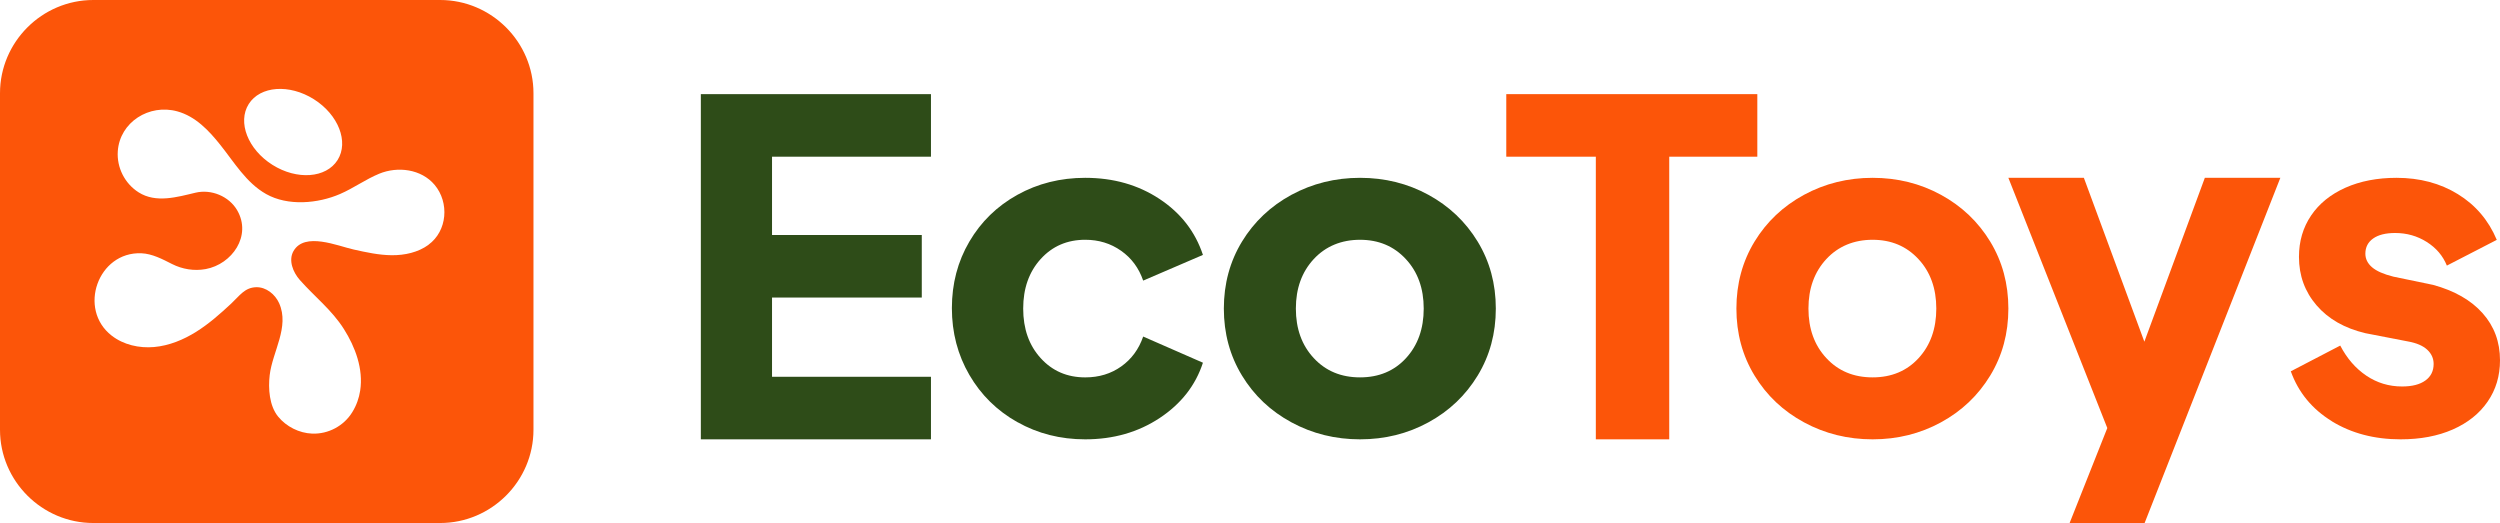
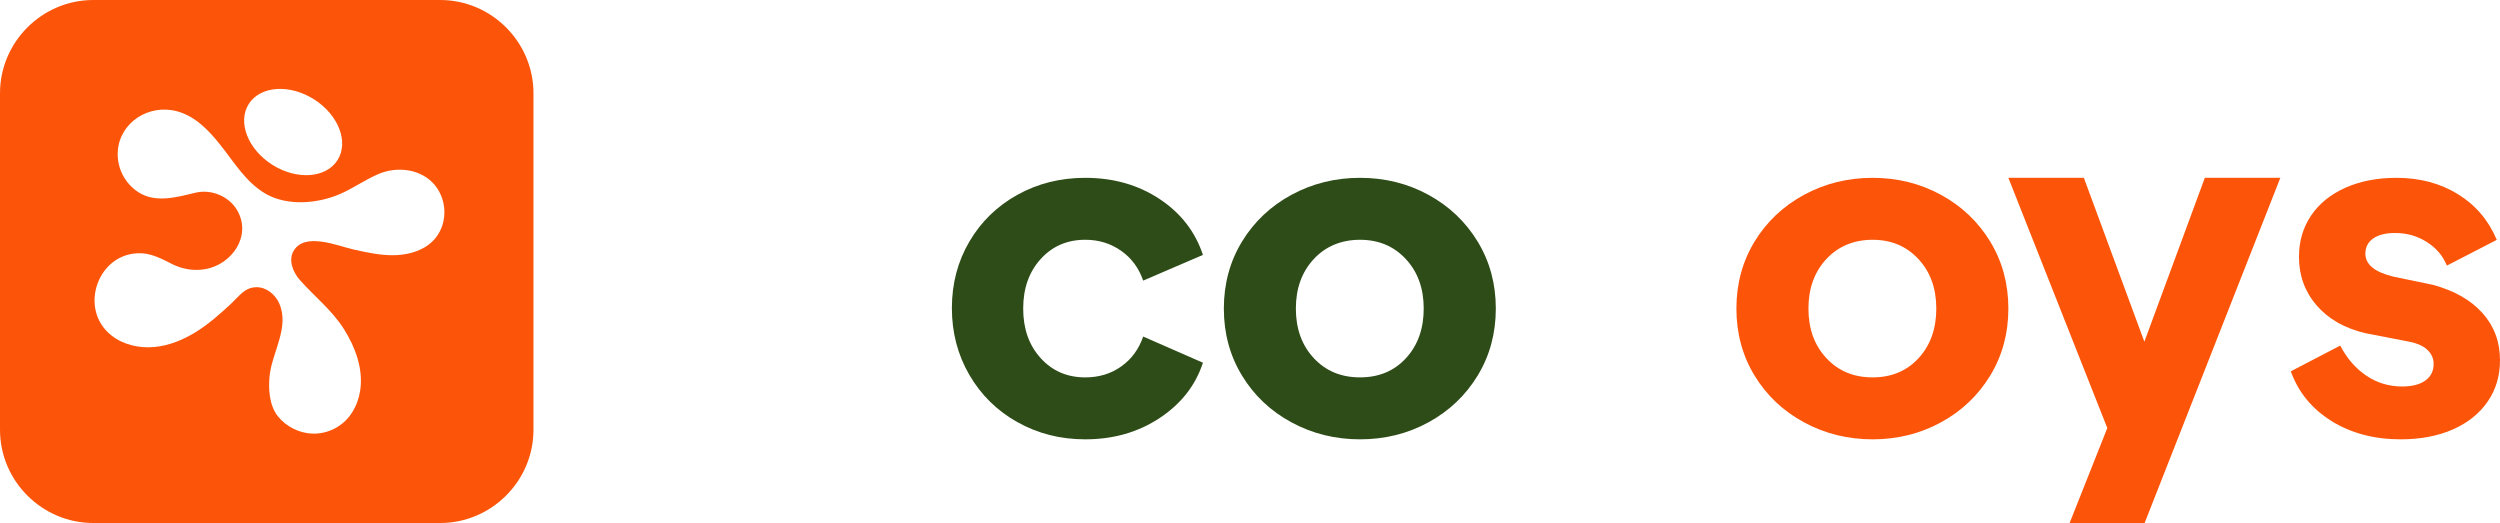
<svg xmlns="http://www.w3.org/2000/svg" fill="none" viewBox="0 0 239 50" height="50" width="239">
  <path fill="#FC5509" d="M42.077 0H8.923C4.014 0 0 4.011 0 8.916V41.084C0 45.986 4.014 50 8.923 50H42.077C46.983 50 51 45.989 51 41.084V8.916C51 4.014 46.986 0 42.077 0ZM23.778 9.947C24.87 8.213 27.659 8.008 30.005 9.486C32.351 10.963 33.365 13.566 32.273 15.299C31.18 17.032 28.392 17.238 26.046 15.76C23.7 14.283 22.686 11.68 23.778 9.947ZM40.965 23.404C39.967 24.132 38.694 24.407 37.46 24.399C36.226 24.39 35.008 24.121 33.802 23.852C32.281 23.513 29.123 22.146 28.059 24.001C27.556 24.876 27.998 26.012 28.665 26.768C30.071 28.36 31.717 29.626 32.873 31.451C33.966 33.176 34.75 35.276 34.433 37.342C34.324 38.051 34.085 38.742 33.682 39.398C32.876 40.717 31.386 41.514 29.841 41.453C28.601 41.406 27.375 40.787 26.588 39.826C25.74 38.789 25.635 37.137 25.782 35.867C26.043 33.618 27.7 31.257 26.686 28.987C26.299 28.126 25.438 27.435 24.495 27.457C23.389 27.485 22.908 28.273 22.099 29.026C21.048 30.004 19.967 30.962 18.749 31.723C17.532 32.484 16.167 33.048 14.735 33.176C13.304 33.304 11.806 32.965 10.671 32.082C7.419 29.546 9.368 24.049 13.512 24.212C14.552 24.254 15.536 24.779 16.442 25.238C17.432 25.74 18.566 25.926 19.664 25.724C22.185 25.257 24.089 22.54 22.674 20.102C21.896 18.76 20.198 18.063 18.694 18.421C16.94 18.838 14.908 19.441 13.251 18.388C11.925 17.546 11.152 16.016 11.261 14.452C11.455 11.672 14.266 9.902 16.954 10.647C18.694 11.127 19.97 12.48 21.059 13.847C22.388 15.508 23.536 17.474 25.44 18.549C27.52 19.721 30.388 19.466 32.517 18.543C33.807 17.985 34.955 17.141 36.253 16.607C38.019 15.88 40.27 16.157 41.546 17.669C42.972 19.363 42.772 22.077 40.96 23.399L40.965 23.404Z" />
-   <path fill="#2E4C18" d="M67 9H89V14.98H73.806V22.466H88.122V28.445H73.806V36.02H89V42H67V9Z" />
  <path fill="#2E4C18" d="M97.264 40.36C95.314 39.262 93.784 37.757 92.671 35.841C91.558 33.925 91 31.799 91 29.459C91 27.118 91.555 25.001 92.671 23.098C93.784 21.199 95.314 19.707 97.264 18.624C99.212 17.543 101.374 17 103.747 17C106.443 17 108.807 17.673 110.846 19.018C112.881 20.363 114.265 22.147 115 24.369L109.288 26.826C108.876 25.627 108.175 24.675 107.178 23.975C106.181 23.272 105.04 22.922 103.75 22.922C102.021 22.922 100.601 23.537 99.488 24.764C98.375 25.993 97.817 27.57 97.817 29.5C97.817 31.43 98.372 33.01 99.488 34.236C100.601 35.466 102.021 36.078 103.75 36.078C105.067 36.078 106.216 35.728 107.2 35.025C108.18 34.325 108.876 33.373 109.288 32.174L115 34.675C114.296 36.839 112.92 38.601 110.868 39.96C108.816 41.319 106.443 42 103.747 42C101.374 42 99.212 41.451 97.264 40.354V40.36Z" />
  <path fill="#2E4C18" d="M123.466 40.377C121.466 39.296 119.888 37.805 118.734 35.903C117.578 34.004 117 31.868 117 29.5C117 27.132 117.578 24.999 118.734 23.097C119.891 21.198 121.469 19.707 123.466 18.623C125.466 17.543 127.65 17 130.021 17C132.392 17 134.568 17.54 136.554 18.623C138.54 19.707 140.109 21.198 141.266 23.097C142.422 24.999 143 27.132 143 29.5C143 31.868 142.422 34.004 141.266 35.903C140.109 37.805 138.54 39.296 136.554 40.377C134.568 41.46 132.392 42 130.021 42C127.65 42 125.466 41.46 123.466 40.377ZM125.597 34.235C126.736 35.465 128.211 36.077 130.018 36.077C131.825 36.077 133.292 35.462 134.417 34.235C135.543 33.006 136.107 31.429 136.107 29.5C136.107 27.571 135.537 25.991 134.395 24.765C133.255 23.535 131.794 22.923 130.018 22.923C128.242 22.923 126.736 23.538 125.597 24.765C124.457 25.994 123.885 27.571 123.885 29.5C123.885 31.429 124.455 33.009 125.597 34.235Z" />
-   <path fill="#FC5509" d="M152.558 14.98H144V9H168V14.98H159.579V42H152.561V14.98H152.558Z" />
  <path fill="#FC5509" d="M172.466 40.377C170.466 39.296 168.888 37.805 167.734 35.903C166.578 34.004 166 31.868 166 29.5C166 27.132 166.578 24.999 167.734 23.097C168.891 21.198 170.469 19.707 172.466 18.623C174.466 17.543 176.65 17 179.021 17C181.392 17 183.568 17.54 185.554 18.623C187.54 19.707 189.109 21.198 190.266 23.097C191.422 24.999 192 27.132 192 29.5C192 31.868 191.422 34.004 190.266 35.903C189.109 37.805 187.54 39.296 185.554 40.377C183.568 41.46 181.392 42 179.021 42C176.65 42 174.466 41.46 172.466 40.377ZM174.6 34.235C175.739 35.465 177.214 36.077 179.021 36.077C180.828 36.077 182.294 35.462 183.42 34.235C184.545 33.006 185.11 31.429 185.11 29.5C185.11 27.571 184.54 25.991 183.398 24.765C182.258 23.535 180.797 22.923 179.021 22.923C177.245 22.923 175.739 23.538 174.6 24.765C173.46 25.994 172.888 27.571 172.888 29.5C172.888 31.429 173.457 33.009 174.6 34.235Z" />
  <path fill="#FC5509" d="M201.458 40.92L192 17H199.218L205 32.666L210.782 17H218L205.025 50H197.855L201.458 40.92Z" />
  <path fill="#FC5509" d="M222.918 40.263C221.036 39.106 219.729 37.519 219 35.497L223.727 33.037C224.368 34.269 225.202 35.227 226.222 35.914C227.243 36.602 228.382 36.947 229.637 36.947C230.6 36.947 231.343 36.757 231.868 36.375C232.394 35.994 232.655 35.467 232.655 34.793C232.655 34.266 232.452 33.813 232.042 33.432C231.632 33.051 231.021 32.789 230.204 32.642L226.132 31.853C224.148 31.383 222.593 30.5 221.468 29.194C220.345 27.89 219.781 26.347 219.781 24.557C219.781 23.064 220.169 21.747 220.942 20.603C221.716 19.46 222.811 18.577 224.225 17.944C225.639 17.315 227.268 17 229.106 17C231.324 17 233.28 17.519 234.972 18.56C236.664 19.601 237.905 21.056 238.692 22.931L233.921 25.391C233.541 24.455 232.9 23.699 231.995 23.13C231.09 22.558 230.083 22.274 228.974 22.274C228.069 22.274 227.367 22.451 226.872 22.801C226.377 23.152 226.129 23.635 226.129 24.251C226.129 24.748 226.341 25.181 226.764 25.546C227.188 25.913 227.865 26.211 228.801 26.446L232.608 27.236C234.65 27.794 236.227 28.694 237.335 29.939C238.444 31.184 239 32.684 239 34.443C239 35.936 238.607 37.254 237.817 38.397C237.03 39.54 235.918 40.426 234.49 41.056C233.06 41.685 231.398 42 229.499 42C226.99 42 224.794 41.423 222.91 40.266L222.918 40.263Z" />
</svg>